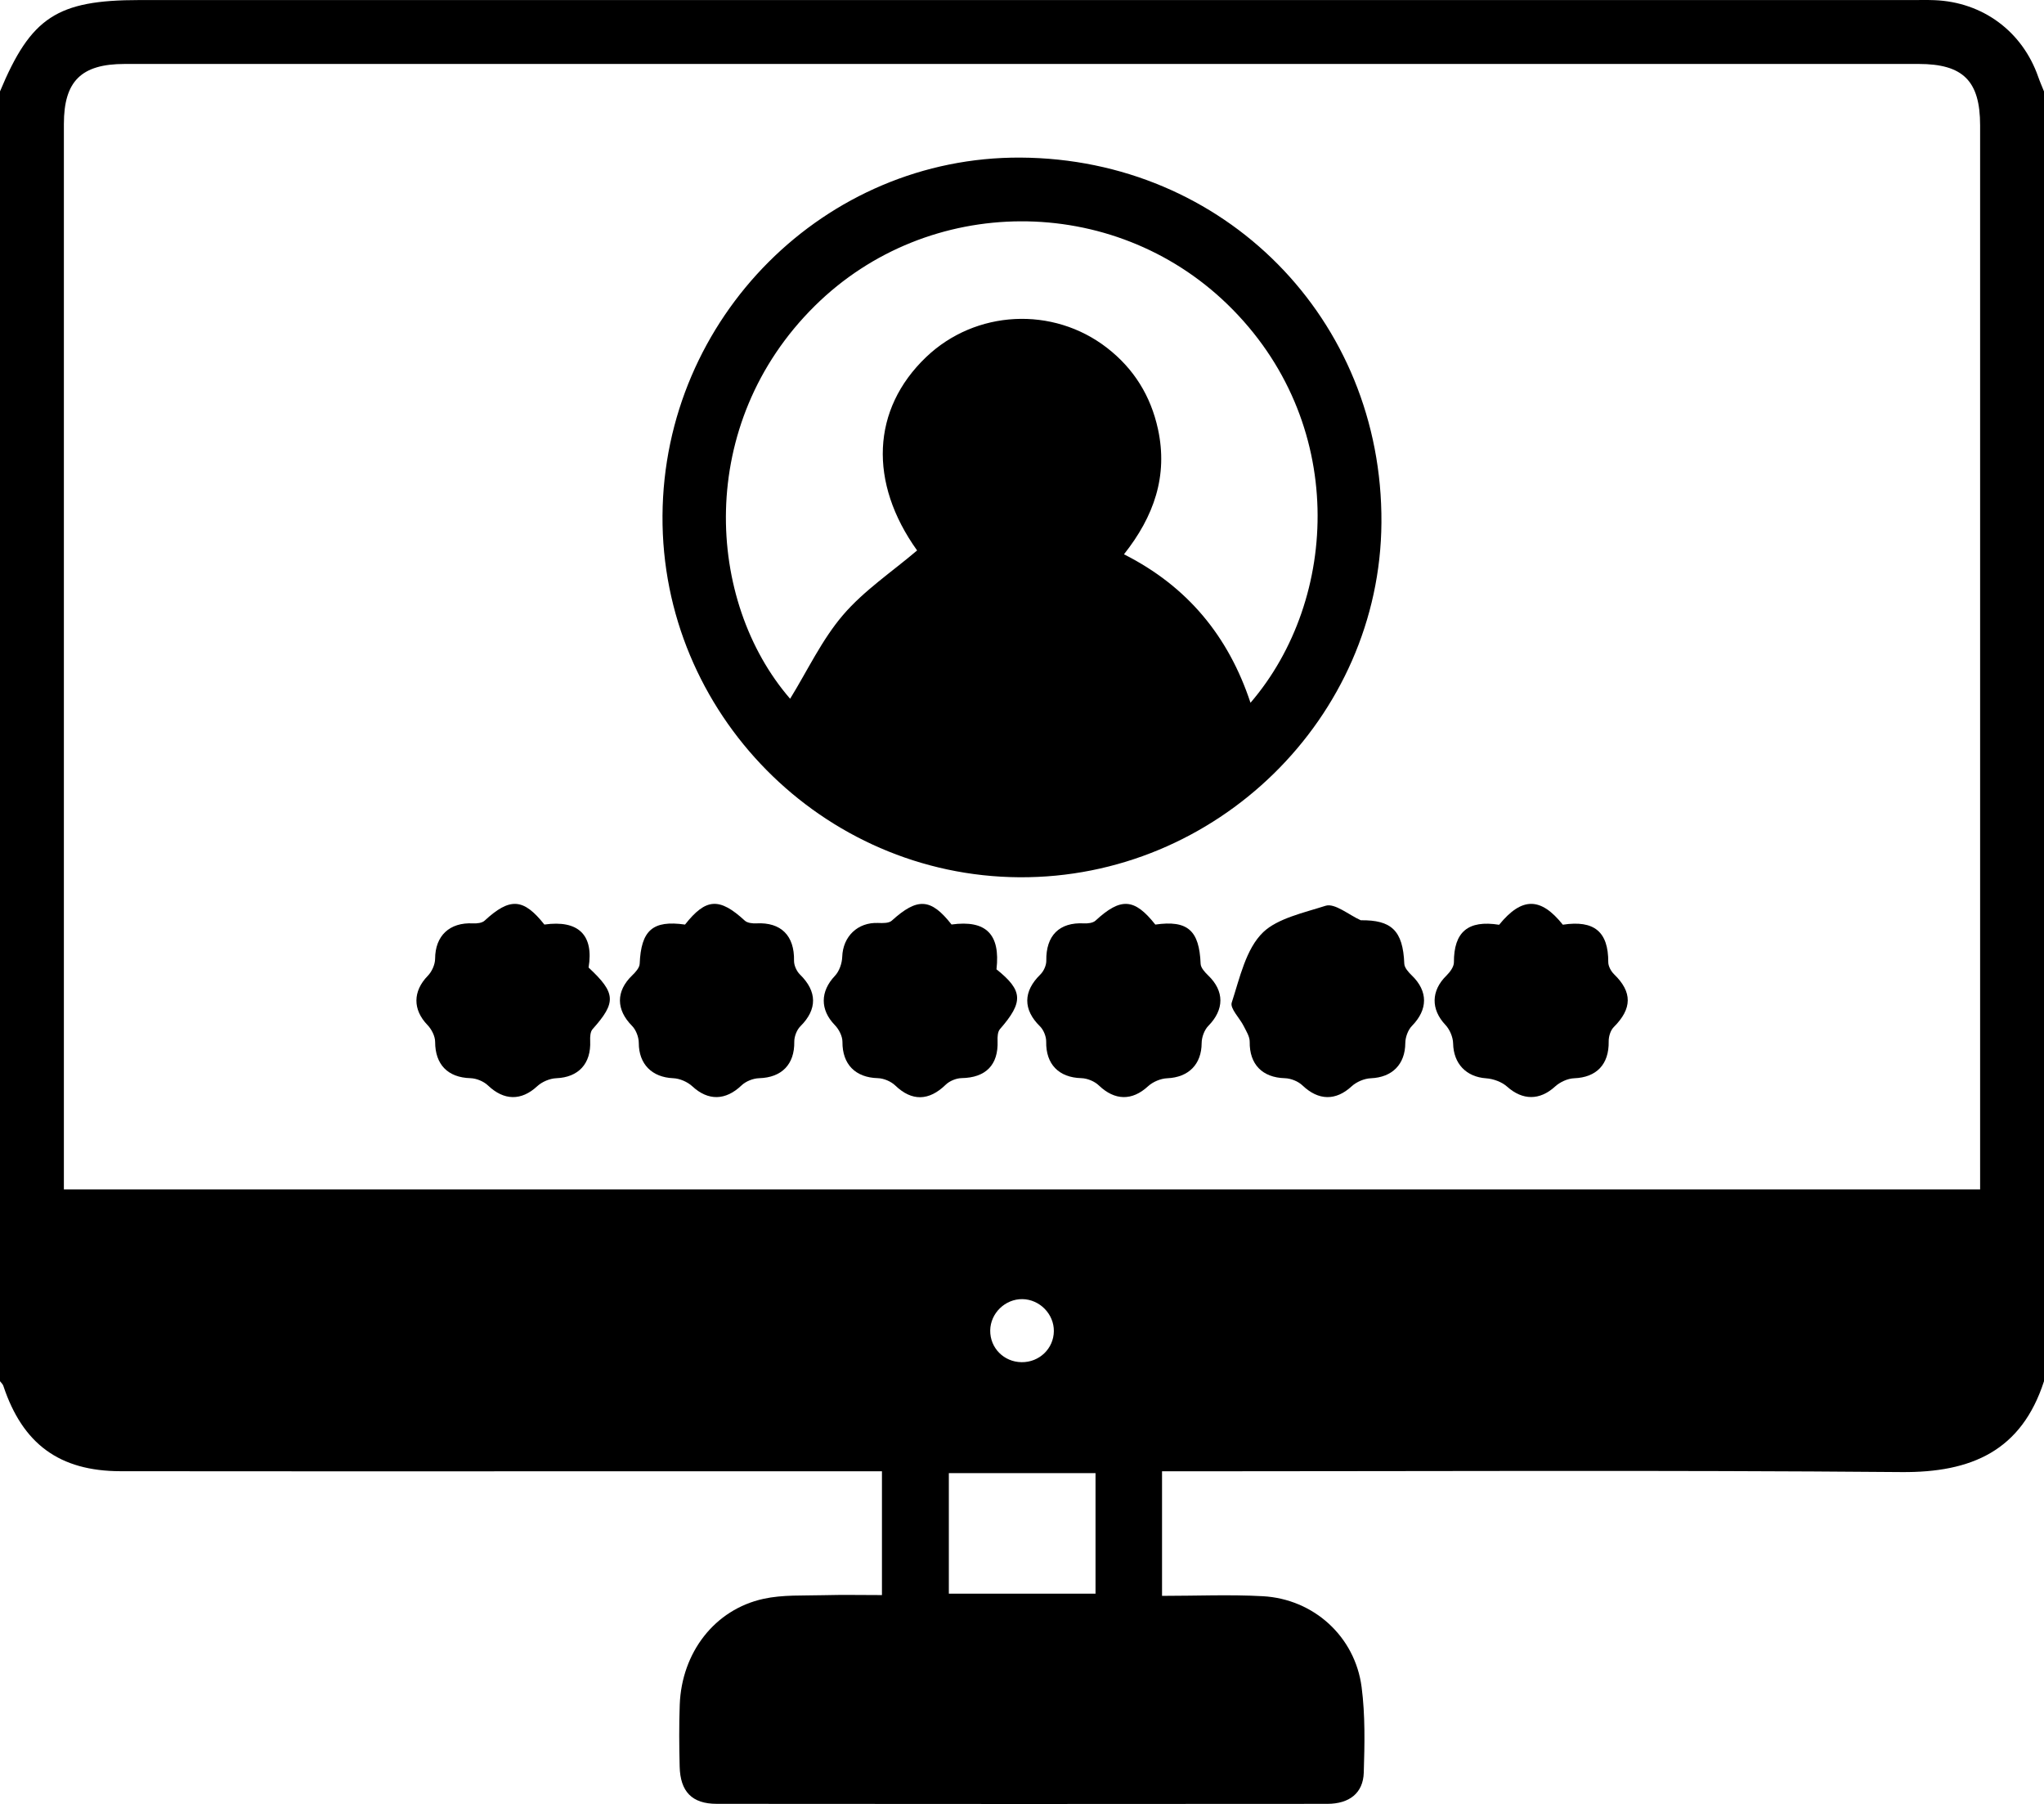
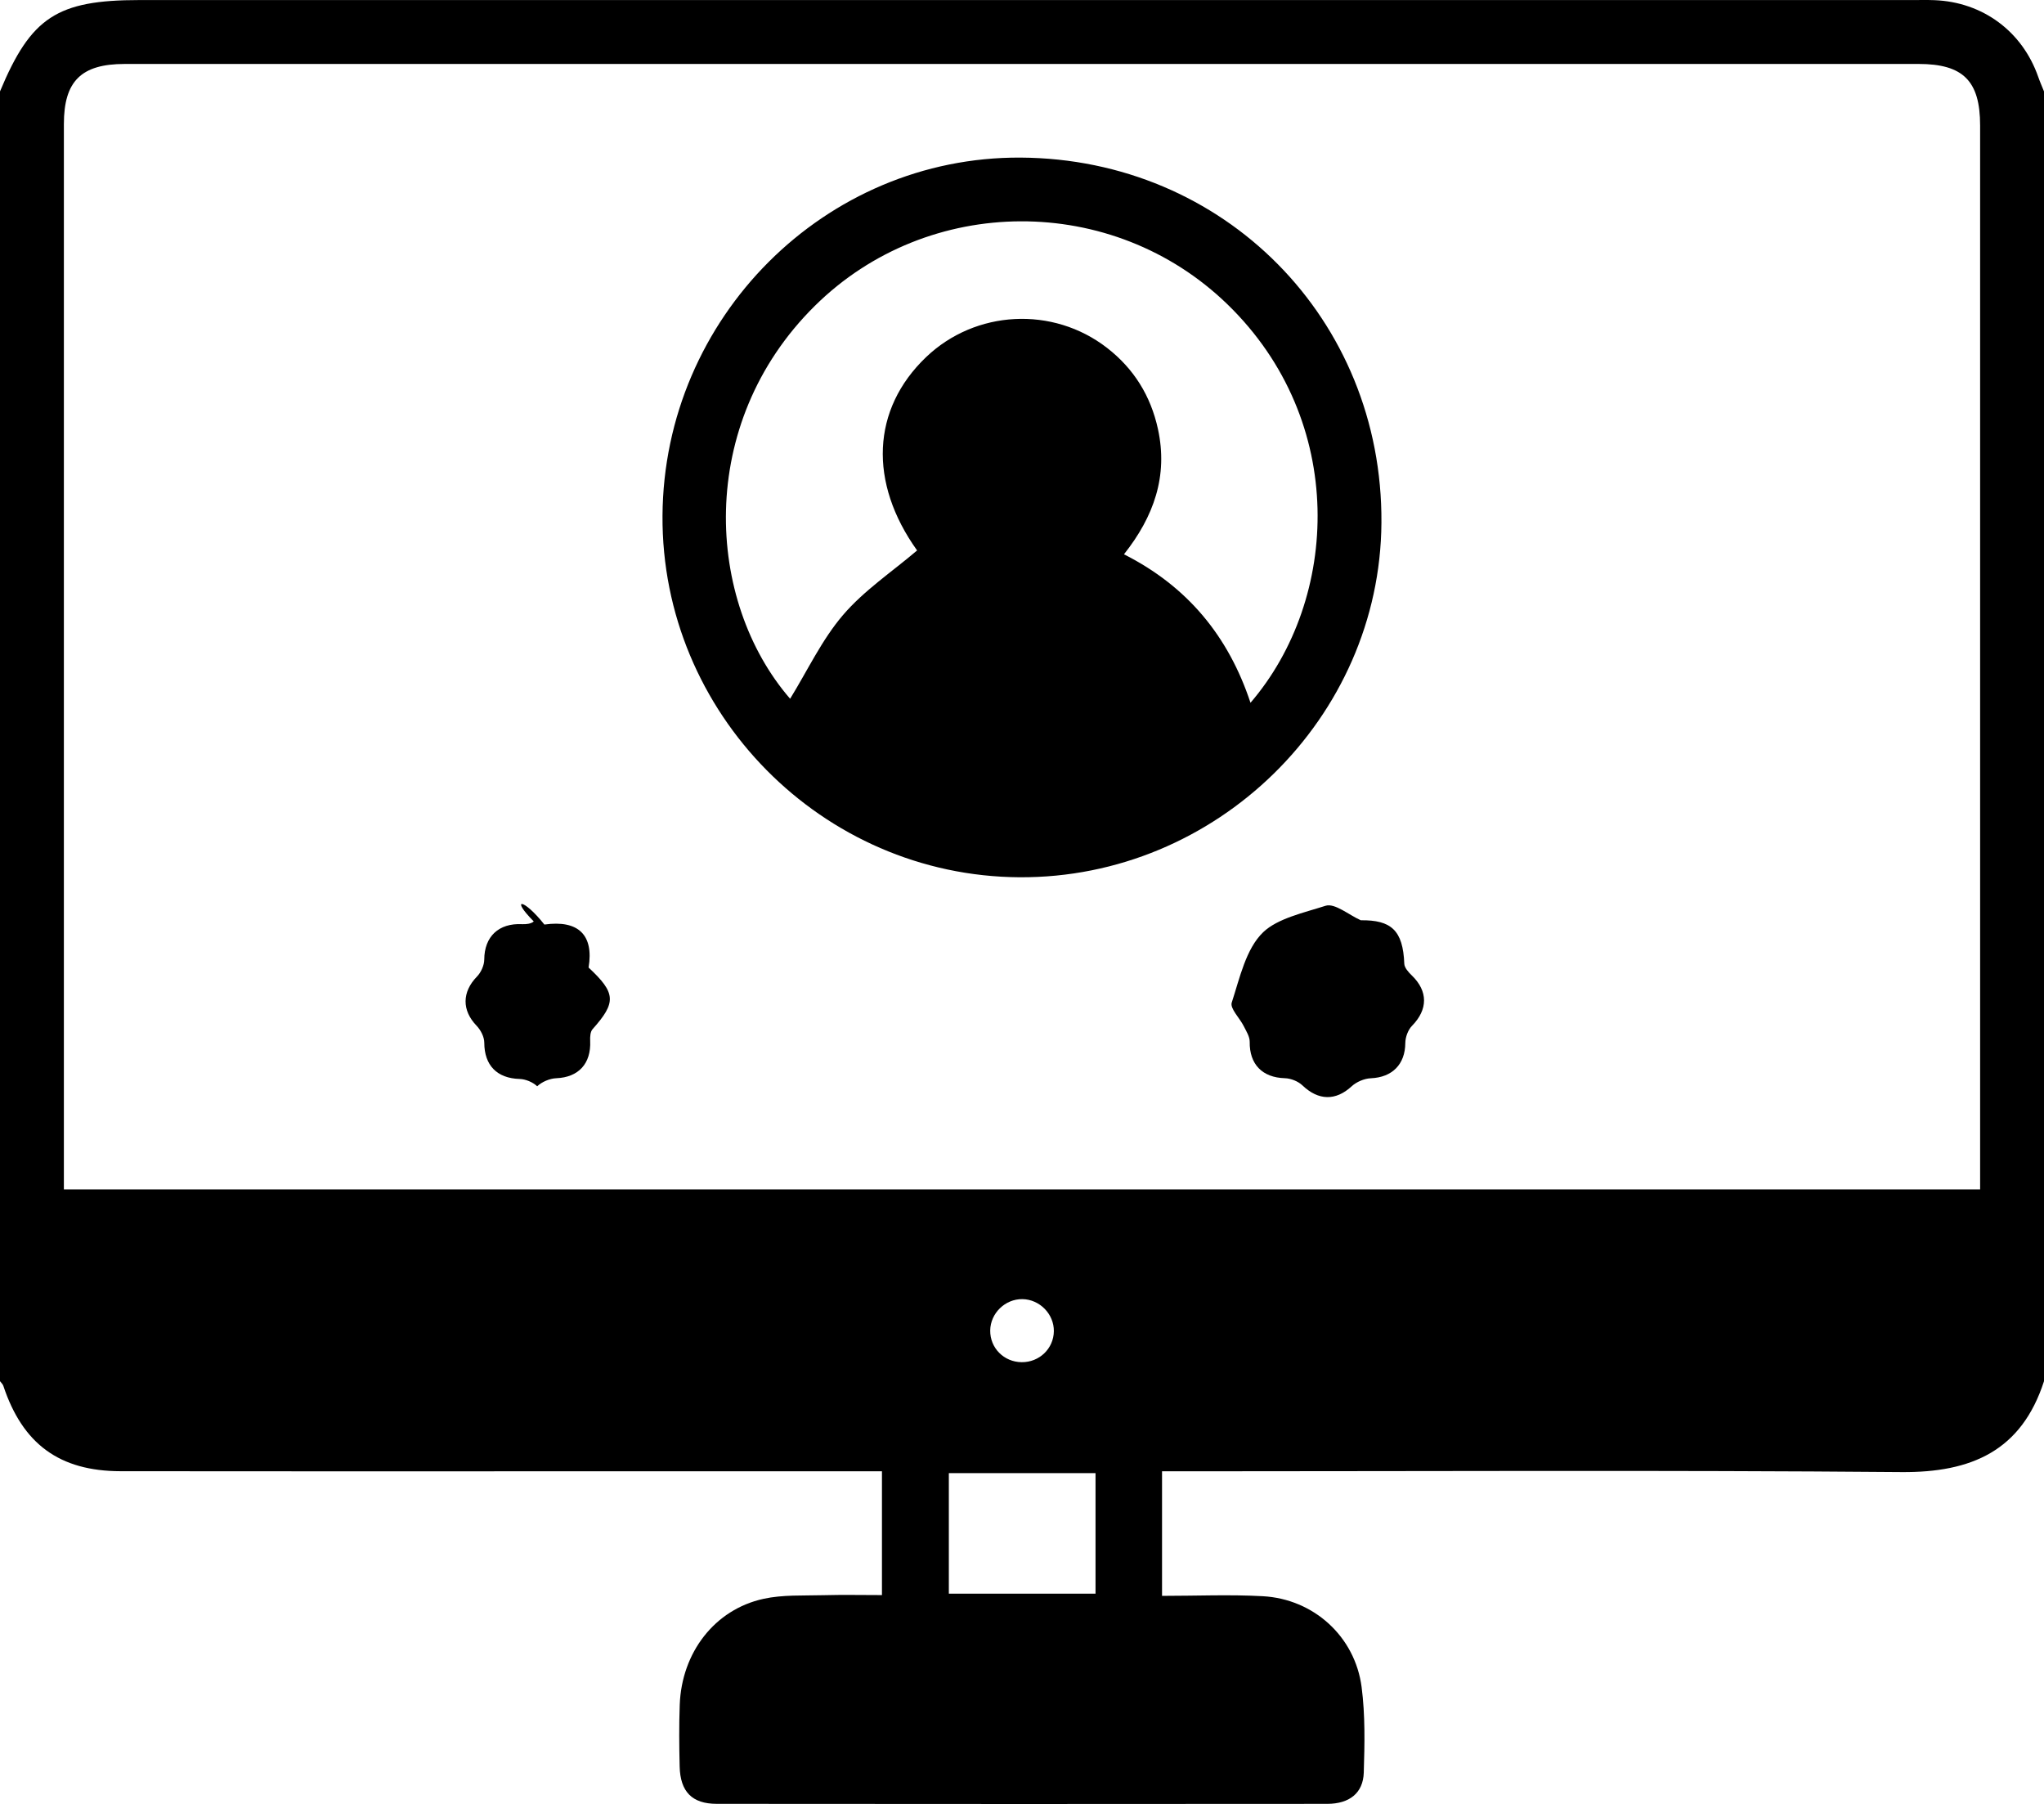
<svg xmlns="http://www.w3.org/2000/svg" version="1.1" id="Layer_1" x="0px" y="0px" viewBox="0 0 384 338.84" style="enable-background:new 0 0 384 338.84;" xml:space="preserve">
  <path d="M384,17.167c0,80.753,0,161.507,0,242.26c-4.229,13.077-13.615,17.182-26.784,17.07  c-44.731-0.382-89.467-0.146-134.202-0.146c-1.562,0-3.124,0-4.706,0c0,8.04,0,15.464,0,23.397c6.489,0,12.729-0.278,18.935,0.064  c9.558,0.527,17.32,7.568,18.559,17.068c0.69,5.289,0.57,10.718,0.405,16.072c-0.117,3.818-2.686,5.858-6.858,5.861  c-38.236,0.034-76.473,0.038-114.71-0.003c-4.635-0.005-6.836-2.293-6.953-6.986c-0.096-3.871-0.127-7.751,0.014-11.62  c0.358-9.819,6.568-17.896,15.738-19.902c3.606-0.789,7.446-0.577,11.183-0.68c3.686-0.101,7.378-0.022,11.068-0.022  c0-8.061,0-15.491,0-23.251c-1.748,0-3.225,0-4.701,0c-18.493,0-36.987,0-55.48,0c-27.615,0-55.231,0.026-82.846-0.015  c-11.504-0.017-18.409-5.119-22.035-16.033c-0.108-0.326-0.414-0.586-0.628-0.876C0,178.673,0,97.92,0,17.167  C5.818,3.226,10.731,0.01,26.209,0.01c111.028,0,222.057,0,333.085,0.001c1.374,0,2.749-0.033,4.121,0.02  c9.081,0.352,16.523,5.87,19.505,14.421C383.24,15.37,383.638,16.262,384,17.167z M372,223.404c0-1.676,0-2.914,0-4.152  c0-65.235,0.002-130.471-0.002-195.706c0-8.34-3.194-11.534-11.544-11.534c-112.345-0.003-224.691-0.004-337.036,0.001  c-8.149,0-11.415,3.228-11.416,11.278C11.998,88.652,12,154.012,12,219.373c0,1.323,0,2.647,0,4.031  C132.2,223.404,251.879,223.404,372,223.404z M205.813,299.339c0-7.672,0-15.08,0-22.644c-9.326,0-18.431,0-27.557,0  c0,7.743,0,15.138,0,22.644C187.573,299.339,196.597,299.339,205.813,299.339z M186.029,249.895c-0.042,3.288,2.569,5.926,5.9,5.961  c3.327,0.035,6.014-2.546,6.056-5.815c0.041-3.223-2.667-5.985-5.909-6.028C188.834,243.971,186.07,246.659,186.029,249.895z" />
  <path d="M124.462,96.846c0.238-37.176,30.519-67.449,67.262-67.245c38.261,0.212,68.048,30.338,67.801,68.575  c-0.237,36.67-31.022,66.818-68.007,66.598C154.455,164.553,124.224,133.929,124.462,96.846z M148.438,131.245  c3.272-5.31,5.954-11.072,9.934-15.723c3.951-4.618,9.208-8.118,13.922-12.133c-9.13-12.747-8.57-26.516,1.694-36.318  c9.279-8.861,23.817-9.625,34.005-1.718c5.019,3.895,8.189,9.002,9.547,15.229c1.922,8.81-0.756,16.435-6.383,23.53  c11.907,6.01,19.627,15.368,23.769,27.888c16.747-19.496,18.267-52.913-4.314-74.825c-21.572-20.933-56.234-20.771-77.519,0.263  C130.642,79.622,132.558,112.917,148.438,131.245z" />
-   <path d="M102.272,173.656c6.382-0.903,9.315,1.95,8.304,8.076c5.149,4.795,5.234,6.548,0.748,11.576  c-0.434,0.486-0.482,1.46-0.449,2.196c0.191,4.307-2.212,6.847-6.36,7.016c-1.234,0.05-2.693,0.67-3.6,1.512  c-2.97,2.755-6.231,2.715-9.234-0.147c-0.816-0.778-2.175-1.34-3.303-1.373c-4.258-0.124-6.626-2.57-6.631-6.818  c-0.001-1.072-0.668-2.373-1.439-3.172c-2.795-2.894-2.765-6.339,0.063-9.242c0.769-0.789,1.367-2.123,1.372-3.21  c0.018-4.29,2.696-6.864,7.123-6.633c0.727,0.038,1.694-0.067,2.176-0.511C95.784,168.546,98.333,168.681,102.272,173.656z" />
-   <path d="M178.764,173.648c6.478-0.893,9.199,1.82,8.442,8.419c5.004,3.998,5.097,6.134,0.65,11.234  c-0.434,0.497-0.473,1.472-0.445,2.216c0.17,4.498-2.216,6.904-6.737,6.982c-1.021,0.018-2.272,0.526-3.002,1.236  c-3.173,3.088-6.379,3.131-9.475,0.158c-0.812-0.78-2.167-1.355-3.29-1.385c-4.231-0.115-6.664-2.62-6.639-6.809  c0.006-1.063-0.657-2.366-1.427-3.155c-2.801-2.873-2.766-6.331,0.014-9.255c0.821-0.864,1.333-2.348,1.372-3.569  c0.125-3.819,2.892-6.522,6.756-6.363c0.856,0.035,2.003,0.064,2.544-0.426C172.352,168.564,174.868,168.682,178.764,173.648z" />
-   <path d="M217.047,173.661c6.068-0.87,8.27,1.094,8.509,7.364c0.029,0.75,0.795,1.587,1.413,2.181  c3.084,2.96,3.042,6.425,0.046,9.473c-0.757,0.77-1.259,2.141-1.264,3.239c-0.018,3.988-2.447,6.44-6.476,6.611  c-1.237,0.052-2.696,0.672-3.609,1.514c-2.982,2.75-6.238,2.7-9.234-0.172c-0.81-0.777-2.172-1.333-3.298-1.363  c-4.225-0.113-6.665-2.628-6.59-6.842c0.017-0.975-0.483-2.22-1.177-2.901c-3.189-3.133-3.176-6.543,0.076-9.721  c0.635-0.62,1.137-1.729,1.122-2.602c-0.079-4.711,2.436-7.248,7.069-7.005c0.727,0.038,1.695-0.071,2.179-0.517  C210.552,168.547,213.114,168.685,217.047,173.661z" />
+   <path d="M102.272,173.656c6.382-0.903,9.315,1.95,8.304,8.076c5.149,4.795,5.234,6.548,0.748,11.576  c-0.434,0.486-0.482,1.46-0.449,2.196c0.191,4.307-2.212,6.847-6.36,7.016c-1.234,0.05-2.693,0.67-3.6,1.512  c-0.816-0.778-2.175-1.34-3.303-1.373c-4.258-0.124-6.626-2.57-6.631-6.818  c-0.001-1.072-0.668-2.373-1.439-3.172c-2.795-2.894-2.765-6.339,0.063-9.242c0.769-0.789,1.367-2.123,1.372-3.21  c0.018-4.29,2.696-6.864,7.123-6.633c0.727,0.038,1.694-0.067,2.176-0.511C95.784,168.546,98.333,168.681,102.272,173.656z" />
  <path d="M255.646,172.851c5.724-0.067,7.934,1.897,8.173,8.164c0.029,0.753,0.785,1.593,1.402,2.188  c3.089,2.976,3.049,6.412,0.051,9.473c-0.757,0.773-1.256,2.144-1.263,3.244c-0.027,3.993-2.452,6.439-6.478,6.608  c-1.236,0.052-2.693,0.674-3.606,1.516c-2.98,2.749-6.228,2.698-9.235-0.172c-0.813-0.776-2.178-1.323-3.308-1.355  c-4.237-0.12-6.663-2.612-6.604-6.834c0.014-0.983-0.654-2.01-1.127-2.958c-0.756-1.515-2.609-3.307-2.249-4.411  c1.513-4.633,2.663-10.111,5.914-13.224c2.708-2.593,7.662-3.659,11.704-4.958C250.759,169.575,253.41,171.858,255.646,172.851z" />
-   <path d="M281.634,173.698c4.264-5.228,7.797-5.232,11.971-0.013c5.904-0.903,8.558,1.332,8.535,7.027  c-0.003,0.773,0.522,1.73,1.102,2.293c3.446,3.345,3.402,6.44-0.076,9.917c-0.615,0.615-0.962,1.787-0.946,2.693  c0.074,4.312-2.29,6.756-6.499,6.914c-1.228,0.046-2.664,0.72-3.587,1.563c-2.873,2.624-6.093,2.604-8.99,0.016  c-1.003-0.896-2.588-1.477-3.951-1.572c-3.753-0.261-6.124-2.76-6.199-6.546c-0.024-1.192-0.637-2.631-1.461-3.502  c-2.728-2.888-2.709-6.393,0.195-9.235c0.668-0.654,1.417-1.656,1.414-2.495C273.12,175.052,275.788,172.765,281.634,173.698z" />
-   <path d="M128.693,173.661c3.928-4.985,6.464-5.121,11.229-0.74c0.485,0.446,1.455,0.55,2.185,0.512  c4.631-0.241,7.16,2.313,7.065,7.008c-0.018,0.872,0.483,1.981,1.116,2.601c3.258,3.184,3.272,6.553,0.084,9.718  c-0.691,0.686-1.167,1.941-1.153,2.925c0.064,4.228-2.353,6.71-6.6,6.831c-1.131,0.032-2.499,0.576-3.312,1.352  c-3.005,2.87-6.267,2.925-9.235,0.178c-0.91-0.842-2.361-1.475-3.592-1.527c-4.009-0.169-6.466-2.654-6.473-6.62  c-0.002-1.09-0.516-2.456-1.274-3.219c-3.004-3.027-3.051-6.505,0.031-9.47c0.619-0.595,1.381-1.432,1.412-2.186  C120.437,174.738,122.619,172.794,128.693,173.661z" />
</svg>